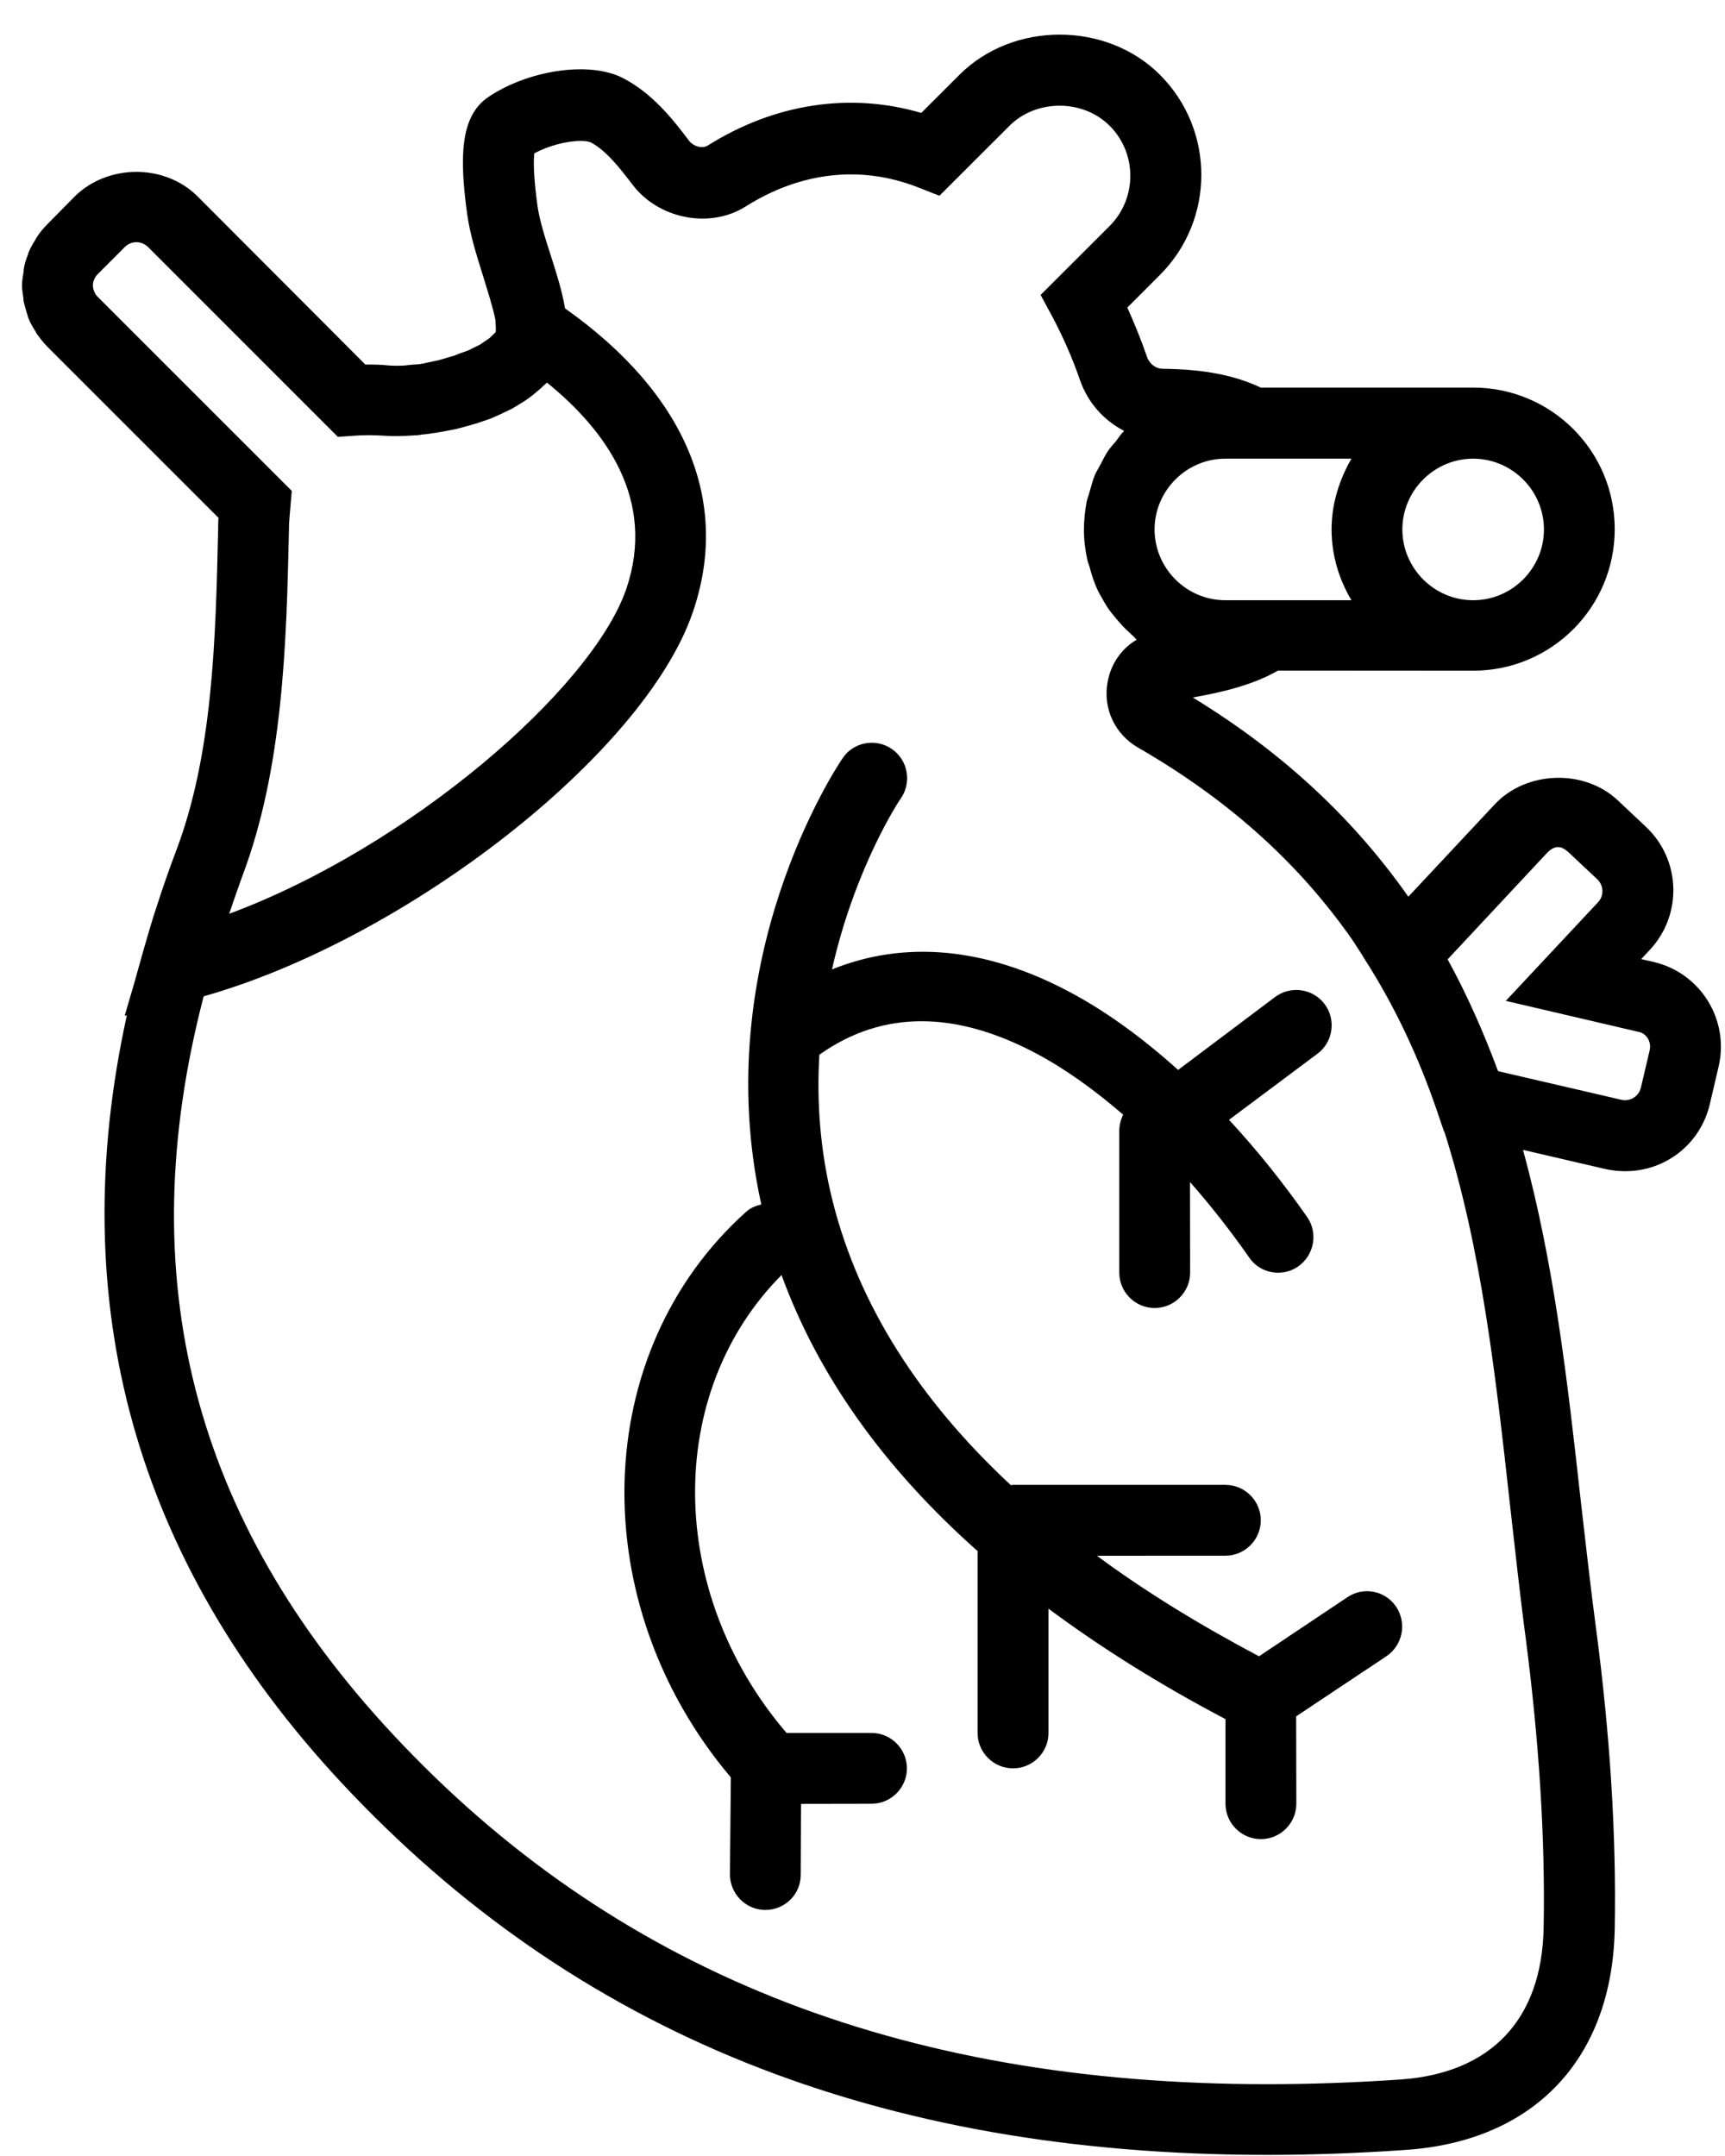
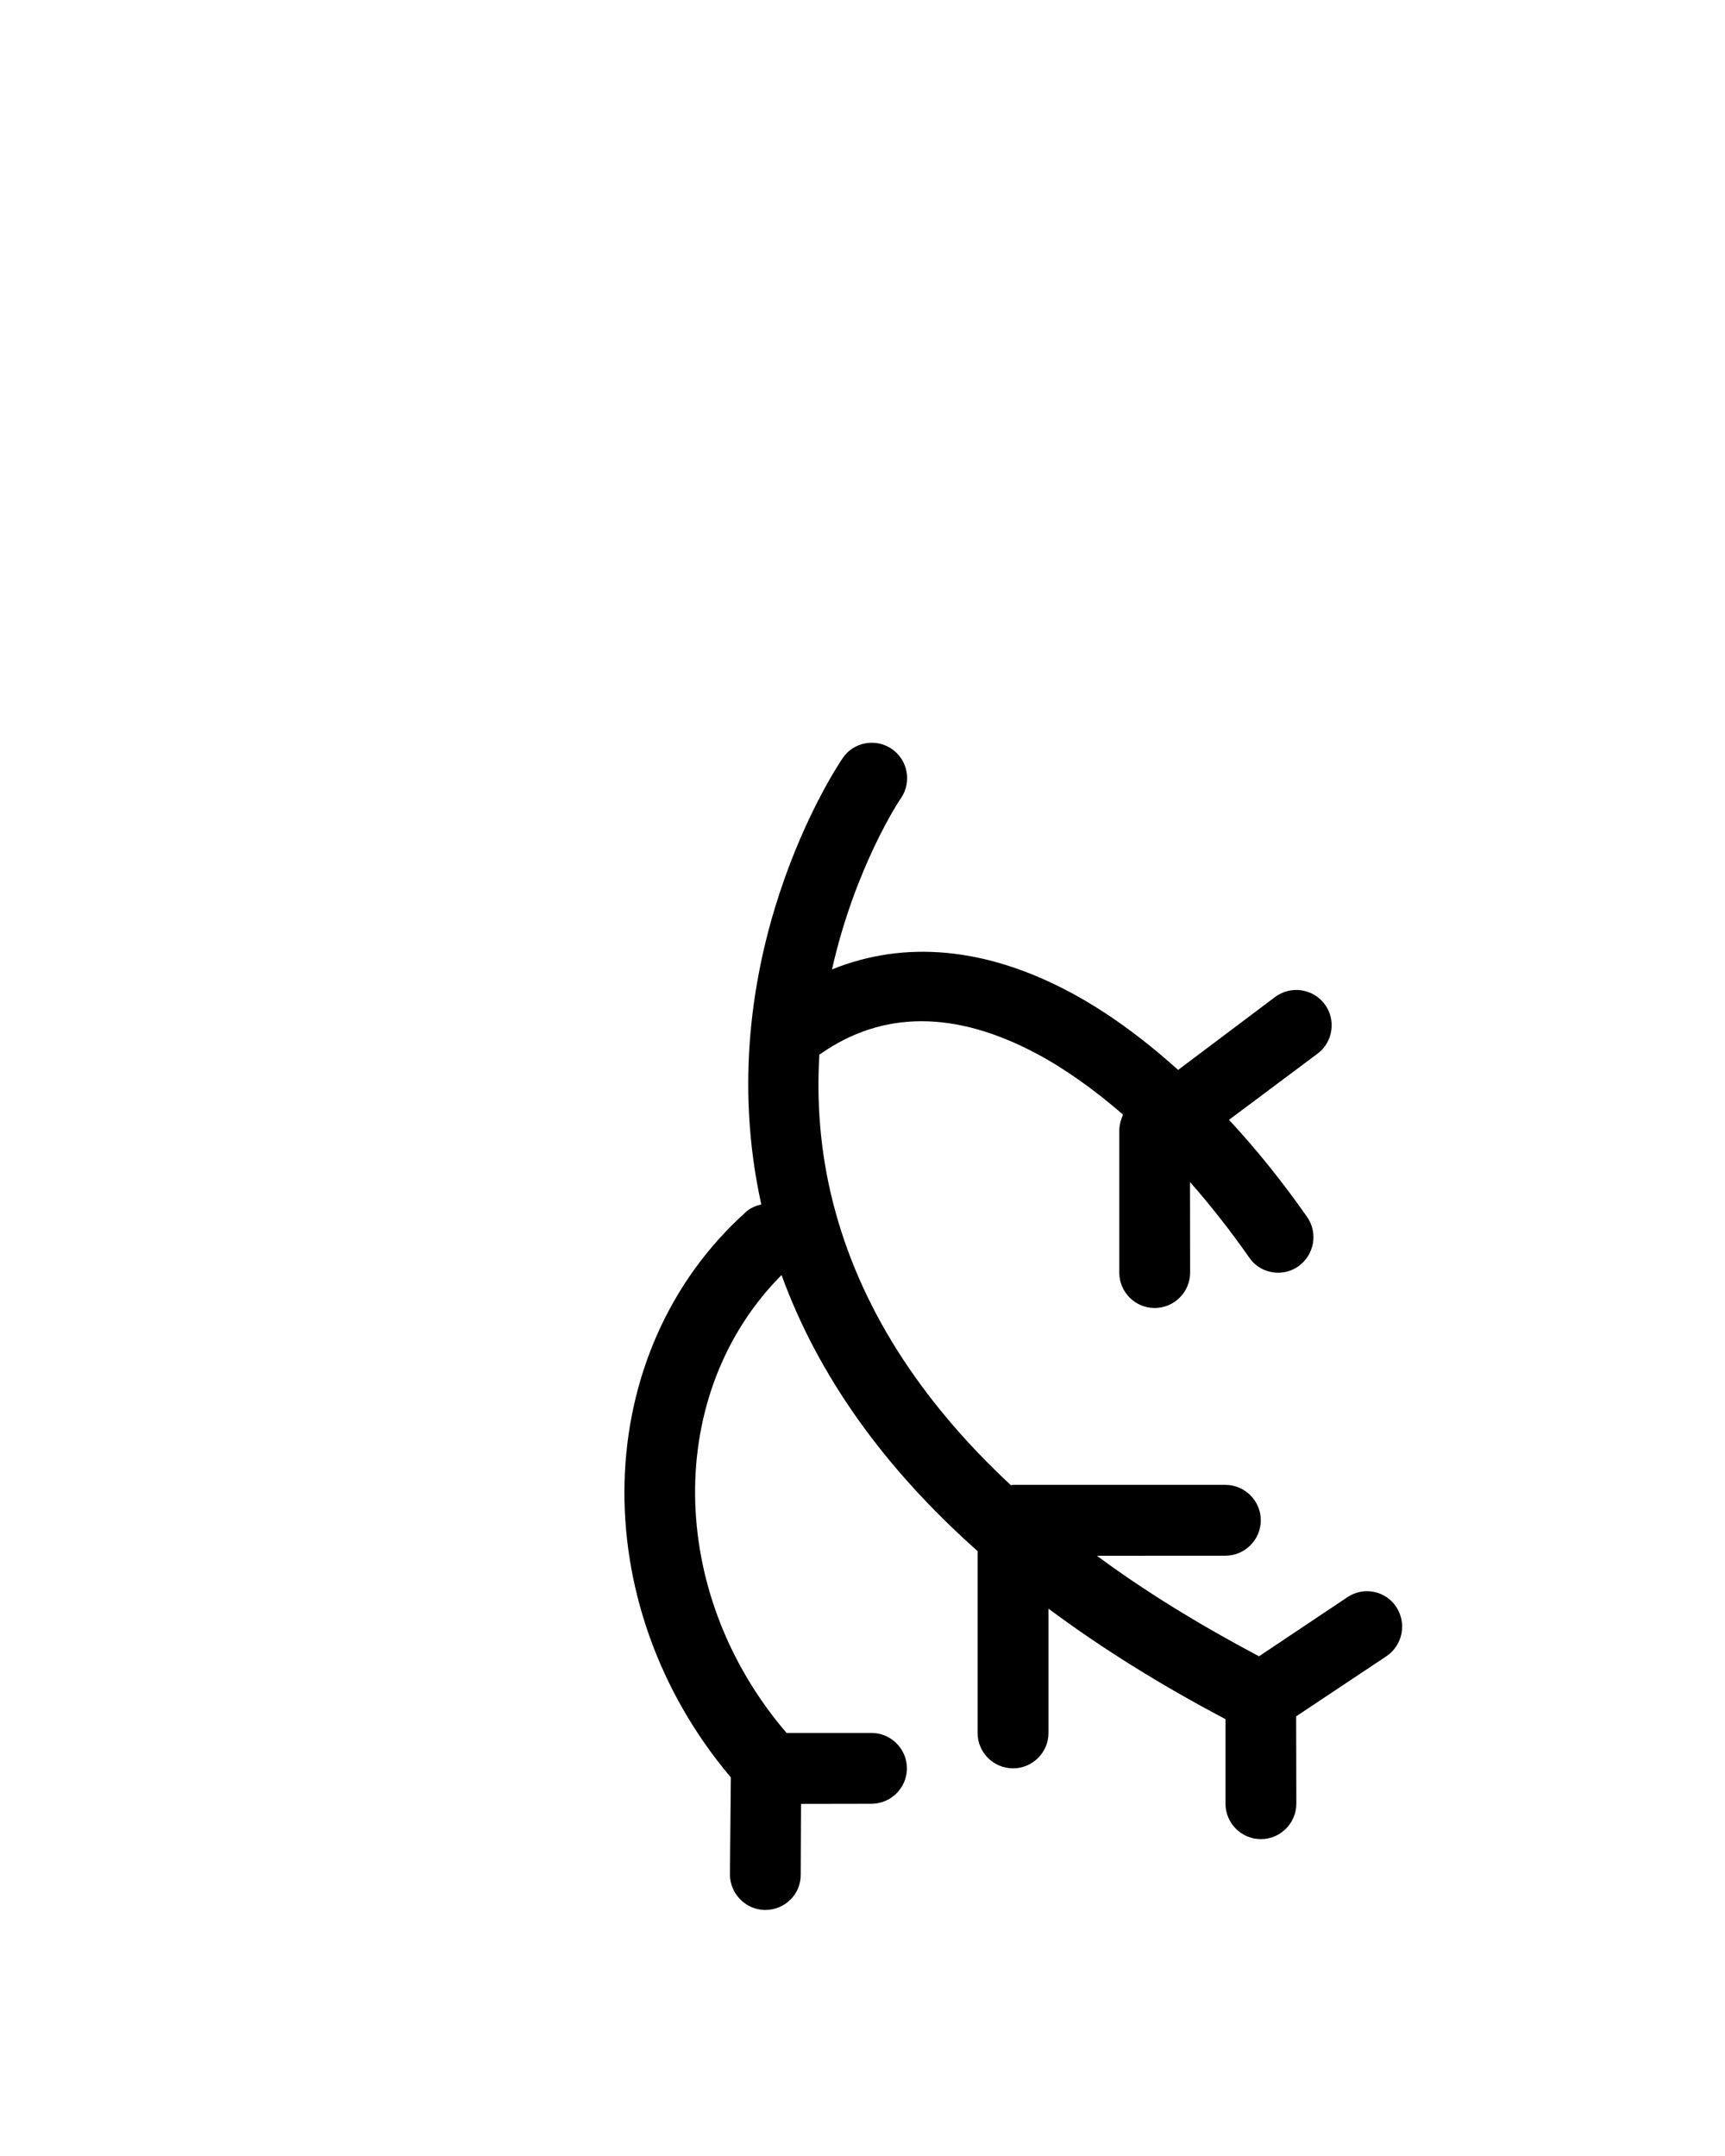
<svg xmlns="http://www.w3.org/2000/svg" width="28" height="35" viewBox="0 0 28 35" fill="none">
-   <path d="M26.842 15.616L26.64 15.57L26.784 15.415C27.312 14.846 27.284 13.955 26.715 13.421L26.256 12.989C25.71 12.479 24.773 12.512 24.262 13.058L22.86 14.557C22.016 13.356 20.895 12.259 19.361 11.323C19.912 11.225 20.361 11.105 20.745 10.886L23.912 10.888C25.182 10.888 26.21 9.86 26.21 8.59C26.21 7.32 25.182 6.292 23.912 6.292H20.465C20.051 6.097 19.558 5.994 18.88 5.987C18.759 5.987 18.655 5.906 18.615 5.785C18.523 5.515 18.413 5.251 18.299 4.993L18.827 4.464C19.724 3.568 19.724 2.109 18.827 1.213C17.959 0.345 16.443 0.345 15.575 1.213L14.954 1.833C13.8 1.495 12.576 1.679 11.491 2.361C11.399 2.419 11.261 2.379 11.185 2.286C10.91 1.918 10.577 1.506 10.105 1.264C9.547 0.983 8.554 1.148 7.921 1.579C7.467 1.89 7.457 2.562 7.583 3.475C7.629 3.809 7.737 4.147 7.841 4.481C7.904 4.688 8.002 4.991 8.042 5.193L8.048 5.324V5.388C8.036 5.405 8.013 5.423 7.997 5.439L7.951 5.484C7.923 5.507 7.893 5.525 7.86 5.548C7.842 5.56 7.825 5.57 7.802 5.588C7.762 5.611 7.721 5.628 7.676 5.651C7.653 5.663 7.63 5.674 7.607 5.686C7.561 5.703 7.516 5.721 7.463 5.737C7.435 5.749 7.405 5.76 7.377 5.772C7.326 5.789 7.274 5.8 7.223 5.818C7.188 5.83 7.16 5.835 7.125 5.846C7.074 5.858 7.016 5.869 6.963 5.881C6.928 5.886 6.895 5.898 6.854 5.904C6.797 5.916 6.739 5.916 6.683 5.921C6.648 5.926 6.614 5.926 6.579 5.933C6.488 5.939 6.395 5.939 6.309 5.933C6.177 5.918 6.056 5.918 5.93 5.918L3.208 3.189C2.673 2.654 1.748 2.661 1.213 3.189L0.771 3.638C0.703 3.707 0.645 3.775 0.594 3.856C0.582 3.873 0.576 3.891 0.564 3.908C0.524 3.971 0.49 4.034 0.461 4.103C0.456 4.115 0.456 4.131 0.45 4.143C0.422 4.212 0.398 4.287 0.387 4.361C0.382 4.378 0.387 4.396 0.382 4.419C0.37 4.487 0.357 4.563 0.357 4.631C0.357 4.7 0.37 4.775 0.38 4.843C0.38 4.861 0.38 4.878 0.386 4.901C0.403 4.976 0.426 5.05 0.449 5.126C0.454 5.138 0.454 5.154 0.461 5.166C0.489 5.234 0.524 5.298 0.564 5.361C0.576 5.378 0.582 5.396 0.593 5.412C0.645 5.487 0.703 5.562 0.771 5.631L3.546 8.406C3.541 8.463 3.541 8.527 3.541 8.59C3.5 10.388 3.455 12.243 2.857 13.817C2.748 14.104 2.644 14.403 2.546 14.708C2.46 14.96 2.392 15.213 2.317 15.466C2.311 15.494 2.299 15.523 2.294 15.552L2.243 15.73C2.22 15.811 2.197 15.897 2.174 15.978L2.024 16.488L2.059 16.483C1.031 21.159 2.19 25.341 5.54 28.938C9.332 33.005 14.249 34.982 20.574 34.982C21.298 34.982 22.056 34.954 22.821 34.901C24.906 34.758 26.169 33.419 26.21 31.316C26.238 29.794 26.134 28.15 25.905 26.422C25.813 25.733 25.738 25.044 25.657 24.349C25.445 22.435 25.226 20.506 24.721 18.667L26.059 18.978C26.163 19.001 26.271 19.013 26.38 19.013C27.041 19.013 27.605 18.565 27.754 17.922L27.898 17.307C28.071 16.551 27.601 15.793 26.841 15.616L26.842 15.616ZM19.89 7.446H21.936C21.741 7.785 21.614 8.176 21.614 8.595C21.614 9.014 21.735 9.405 21.936 9.744H19.89C19.259 9.744 18.741 9.227 18.741 8.595C18.741 7.964 19.259 7.446 19.89 7.446ZM25.061 8.595C25.061 9.227 24.544 9.744 23.912 9.744C23.281 9.744 22.763 9.227 22.763 8.595C22.763 7.964 23.281 7.446 23.912 7.446C24.544 7.446 25.061 7.964 25.061 8.595ZM1.582 4.815C1.553 4.787 1.536 4.752 1.524 4.717C1.513 4.694 1.508 4.666 1.508 4.631C1.508 4.603 1.513 4.573 1.525 4.545C1.537 4.517 1.553 4.482 1.583 4.454L2.03 4.006C2.094 3.943 2.174 3.931 2.215 3.931C2.255 3.931 2.33 3.943 2.399 4.006L5.484 7.092L5.742 7.074C5.891 7.062 6.063 7.062 6.247 7.074C6.31 7.079 6.379 7.079 6.449 7.079C6.54 7.079 6.638 7.074 6.742 7.067C6.777 7.067 6.81 7.062 6.845 7.055C6.92 7.05 6.989 7.038 7.063 7.027C7.109 7.022 7.154 7.01 7.201 7.004C7.27 6.992 7.34 6.976 7.408 6.964C7.459 6.952 7.506 6.936 7.557 6.924C7.626 6.906 7.696 6.883 7.759 6.866C7.81 6.848 7.857 6.831 7.908 6.815C7.977 6.792 8.04 6.764 8.103 6.734C8.149 6.711 8.201 6.688 8.247 6.666C8.31 6.637 8.368 6.602 8.431 6.562C8.476 6.534 8.517 6.511 8.557 6.481C8.615 6.441 8.666 6.401 8.718 6.355C8.759 6.32 8.794 6.292 8.827 6.257C8.845 6.24 8.862 6.229 8.878 6.211C9.843 6.992 10.653 8.125 10.166 9.56C9.608 11.186 6.633 13.754 3.72 14.834C3.788 14.633 3.858 14.432 3.932 14.226C4.598 12.468 4.65 10.423 4.69 8.613C4.69 8.481 4.702 8.36 4.713 8.239L4.736 7.969L1.582 4.815ZM24.515 24.474C24.596 25.176 24.67 25.881 24.763 26.577C24.98 28.243 25.084 29.834 25.056 31.299C25.027 32.781 24.205 33.655 22.735 33.758C21.993 33.809 21.265 33.834 20.569 33.834C14.582 33.834 9.941 31.978 6.379 28.157C3.127 24.67 2.116 20.735 3.306 16.174C6.598 15.243 10.459 12.238 11.245 9.94C11.865 8.137 11.129 6.39 9.171 5.006C9.125 4.725 9.033 4.438 8.941 4.15C8.85 3.869 8.757 3.575 8.724 3.34C8.655 2.834 8.66 2.598 8.673 2.489C8.897 2.368 9.195 2.288 9.425 2.288C9.541 2.288 9.586 2.31 9.586 2.31C9.834 2.437 10.063 2.73 10.264 2.994C10.683 3.552 11.516 3.719 12.097 3.356C12.997 2.787 13.974 2.679 14.898 3.04L15.249 3.178L16.386 2.042C16.817 1.61 17.575 1.605 18.012 2.042C18.459 2.489 18.459 3.219 18.012 3.668L16.891 4.788L17.093 5.162C17.259 5.478 17.408 5.816 17.529 6.167C17.655 6.535 17.92 6.828 18.247 6.995C18.196 7.046 18.155 7.104 18.115 7.161C18.069 7.212 18.024 7.265 17.983 7.323C17.938 7.391 17.903 7.466 17.863 7.54C17.834 7.598 17.799 7.649 17.771 7.712C17.736 7.798 17.713 7.896 17.685 7.988C17.673 8.039 17.65 8.086 17.639 8.142C17.611 8.291 17.594 8.447 17.594 8.602C17.594 8.774 17.617 8.94 17.651 9.096C17.664 9.147 17.686 9.194 17.697 9.245C17.725 9.349 17.76 9.452 17.806 9.556C17.829 9.614 17.864 9.665 17.892 9.717C17.938 9.803 17.99 9.889 18.053 9.964C18.094 10.015 18.134 10.062 18.174 10.108C18.237 10.183 18.306 10.246 18.376 10.31C18.404 10.332 18.422 10.361 18.451 10.385C18.204 10.529 18.032 10.776 17.979 11.069C17.899 11.5 18.095 11.919 18.474 12.137C20.019 13.028 21.128 14.079 21.95 15.256L22.099 15.486C22.117 15.509 22.127 15.537 22.145 15.561C22.627 16.314 23.018 17.129 23.334 18.06L23.438 18.366H23.443C24.049 20.268 24.279 22.343 24.515 24.474ZM26.778 17.046L26.634 17.66C26.6 17.798 26.462 17.884 26.324 17.855L24.319 17.39C24.319 17.39 24.319 17.384 24.314 17.384C24.084 16.764 23.819 16.16 23.498 15.574L25.101 13.857C25.268 13.673 25.389 13.771 25.47 13.845L25.929 14.276C26.032 14.374 26.038 14.541 25.941 14.645L24.442 16.248L26.578 16.747C26.721 16.765 26.808 16.907 26.778 17.046Z" fill="black" />
  <path d="M21.872 25.928L20.436 26.888C19.459 26.37 18.58 25.83 17.805 25.256L19.89 25.255C20.206 25.255 20.465 24.997 20.465 24.68C20.465 24.364 20.207 24.105 19.89 24.105H16.443C16.431 24.105 16.421 24.11 16.408 24.11C14.914 22.719 13.949 21.191 13.525 19.537C13.307 18.687 13.255 17.871 13.3 17.119C13.306 17.113 13.318 17.113 13.323 17.106C14.334 16.4 15.512 16.405 16.828 17.106C17.293 17.354 17.764 17.692 18.229 18.094C18.19 18.184 18.168 18.27 18.168 18.361V20.659C18.168 20.975 18.425 21.234 18.743 21.234C19.058 21.234 19.318 20.976 19.318 20.659L19.316 19.189C19.65 19.568 19.971 19.977 20.276 20.413C20.385 20.575 20.564 20.661 20.748 20.661C20.863 20.661 20.977 20.626 21.075 20.557C21.333 20.373 21.397 20.017 21.219 19.759C20.817 19.184 20.392 18.656 19.949 18.179L21.386 17.105C21.639 16.916 21.691 16.554 21.501 16.3C21.312 16.048 20.951 15.995 20.697 16.185L19.123 17.369C18.548 16.851 17.957 16.421 17.376 16.111C16.003 15.376 14.687 15.26 13.505 15.737C13.878 14.076 14.608 12.974 14.625 12.957C14.804 12.692 14.734 12.336 14.476 12.159C14.218 11.98 13.855 12.043 13.678 12.308C13.587 12.44 11.484 15.588 12.357 19.552C12.266 19.575 12.178 19.61 12.11 19.673C9.57 21.953 9.473 26.026 11.863 28.854L11.848 30.426C11.848 30.742 12.101 31.001 12.416 31.006H12.422C12.738 31.006 12.997 30.754 12.997 30.438L13.002 29.284L14.146 29.282C14.461 29.282 14.721 29.024 14.721 28.707C14.721 28.392 14.463 28.132 14.146 28.132H12.767C10.813 25.852 10.79 22.605 12.686 20.699C13.278 22.325 14.341 23.824 15.868 25.18V28.132C15.868 28.448 16.126 28.707 16.444 28.707C16.759 28.707 17.019 28.449 17.019 28.132V26.115C17.869 26.747 18.822 27.345 19.892 27.908V29.281C19.892 29.597 20.15 29.856 20.467 29.856C20.782 29.856 21.042 29.598 21.042 29.281L21.039 27.863L22.504 26.887C22.769 26.708 22.837 26.352 22.665 26.088C22.493 25.825 22.137 25.75 21.872 25.928L21.872 25.928Z" fill="black" />
</svg>